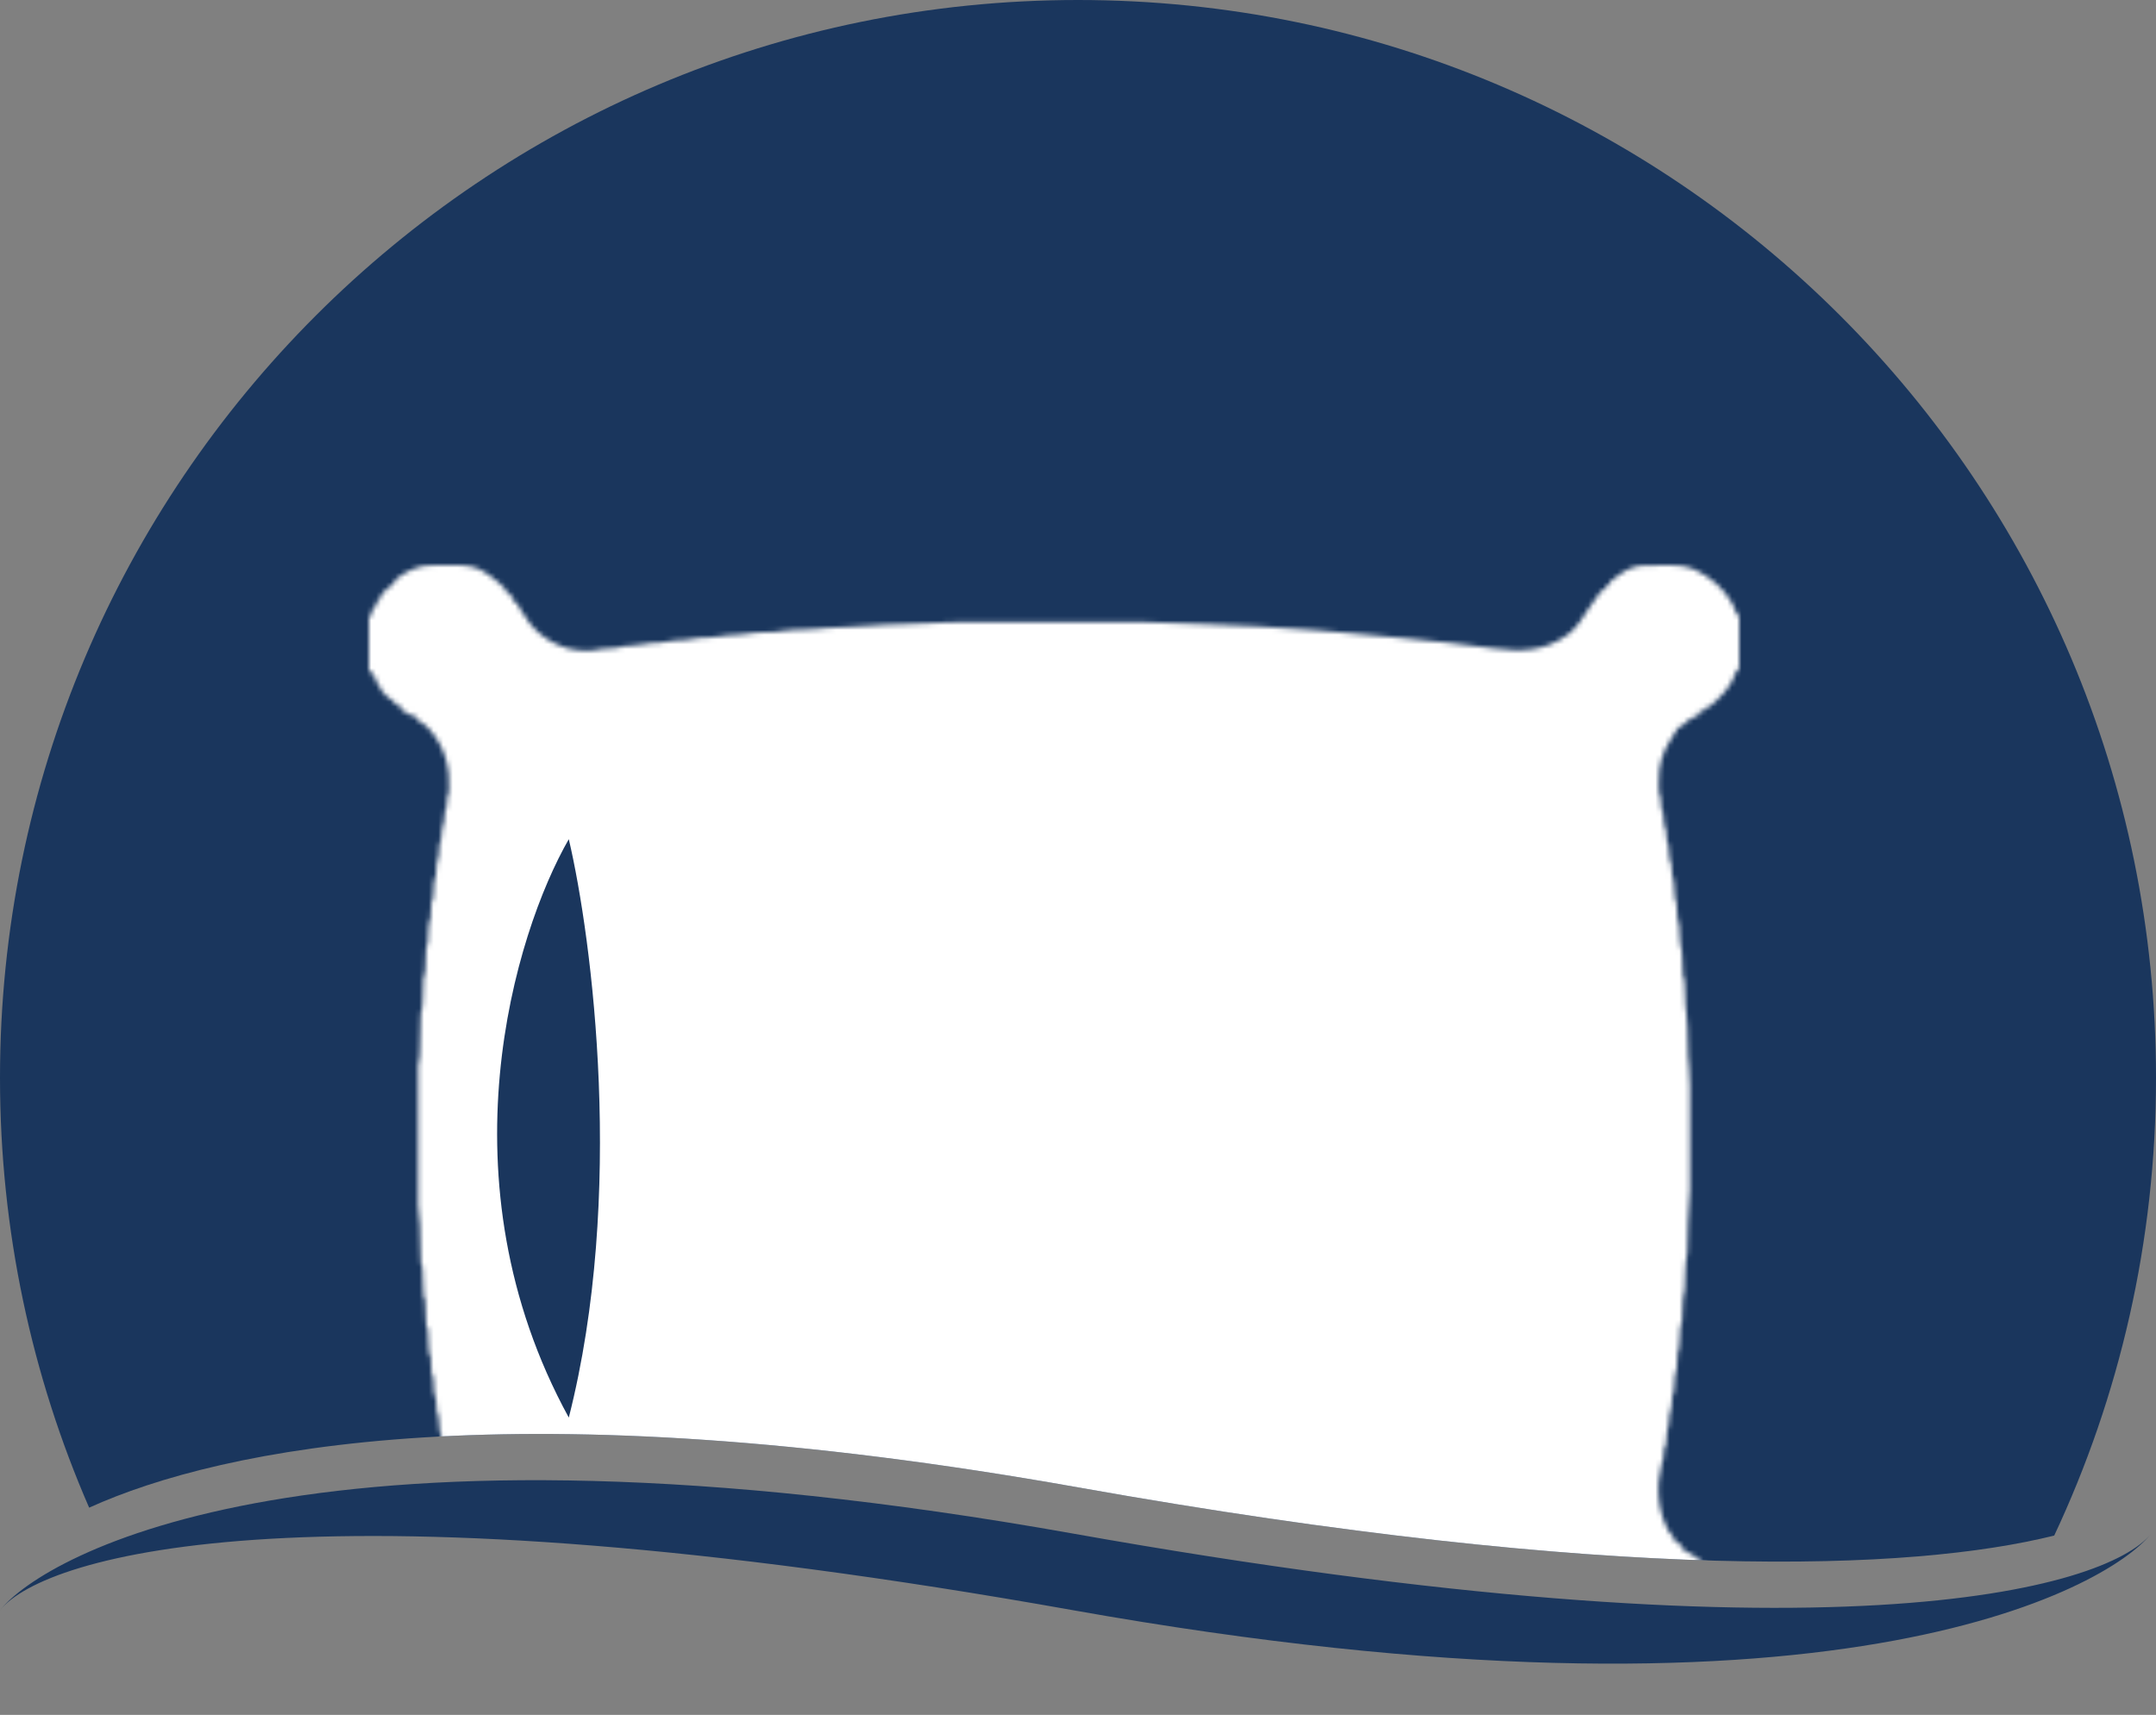
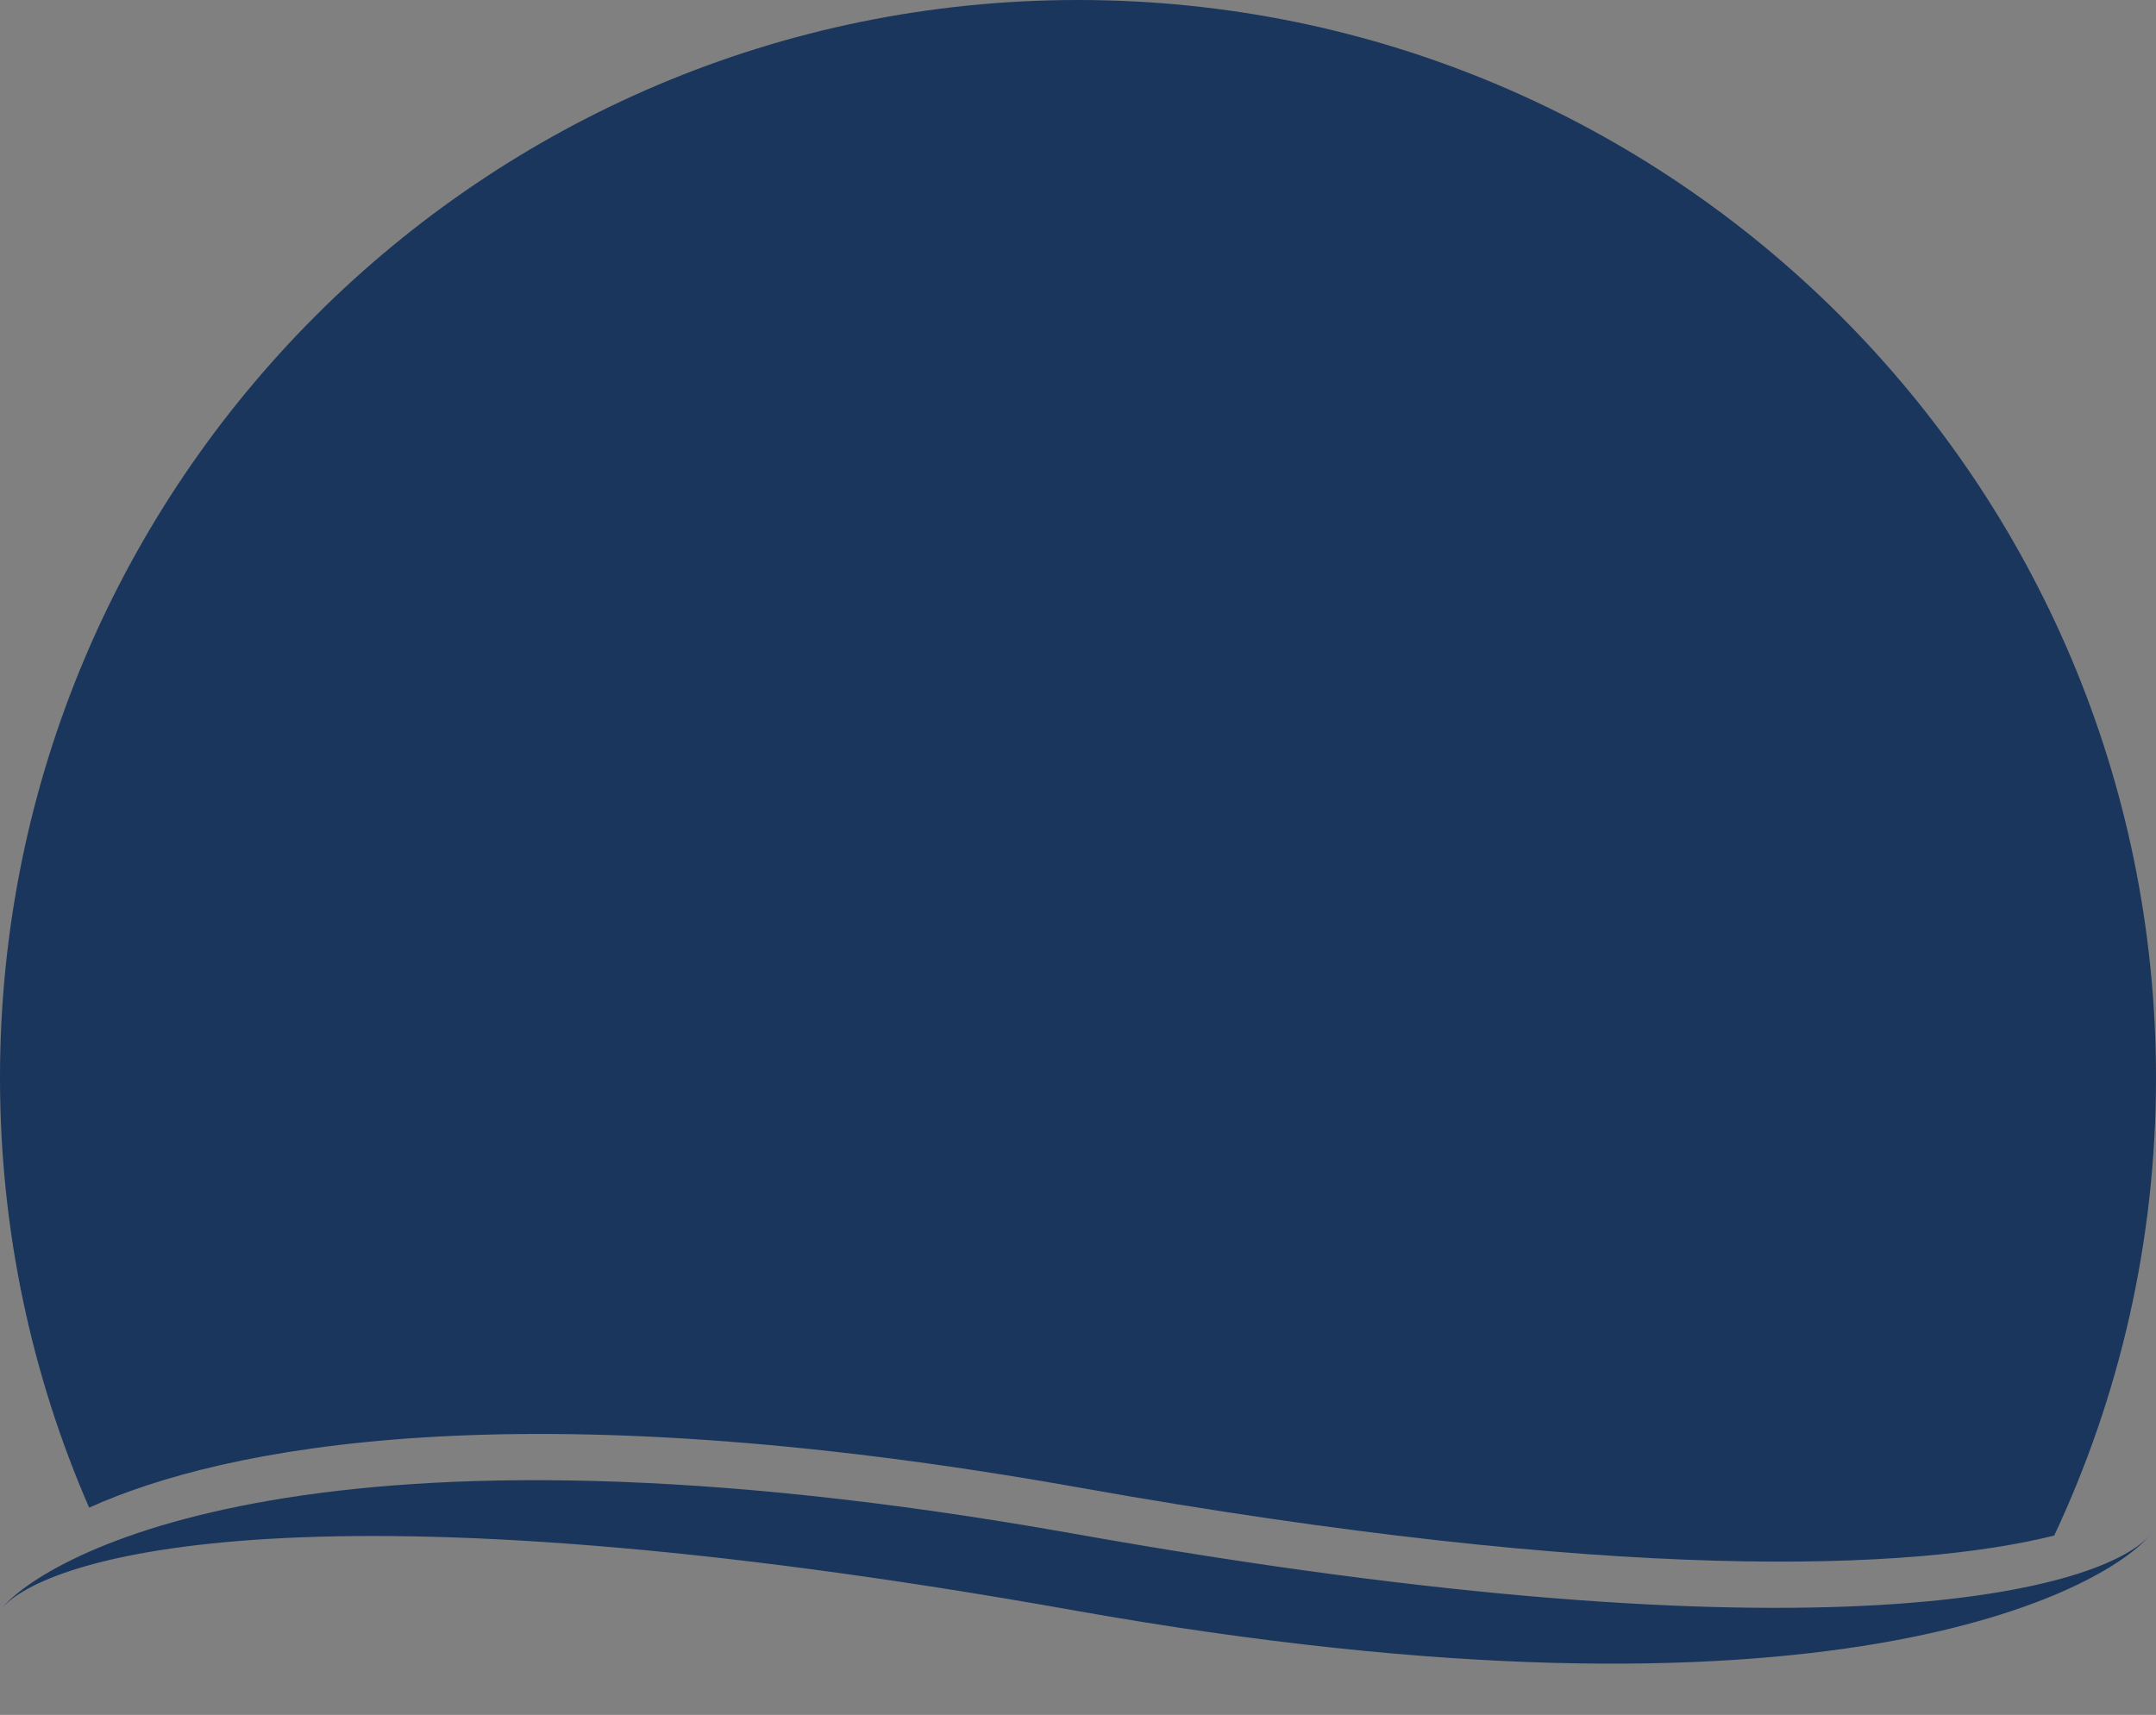
<svg xmlns="http://www.w3.org/2000/svg" width="450" height="358" viewBox="0 0 450 358" fill="none">
  <rect x="0" y="0" width="450" height="358" fill="#808080" stroke="none" />
  <path d="M225 0C100.736 0 0 100.736 0 225C0 256.898 6.638 287.245 18.607 314.736C46.389 302.138 107.982 289.657 225 310.5C337.418 330.524 399.192 327.933 428.76 320.556C442.369 291.567 450 259.143 450 225C450 100.736 349.264 0 225 0Z" fill="#1A365D" />
  <path d="M224 320.151C381.6 348.223 439.667 331.848 449 320.151C439.667 331.848 381.6 364.223 224 336.151C66.4 308.079 9.333 324.454 0 336.151C9.333 324.454 66.4 292.079 224 320.151Z" fill="#1A365D" />
  <mask id="mask0_24_2" style="mask-type:alpha" maskUnits="userSpaceOnUse" x="77" y="118" width="286" height="240">
    <path d="M90.169 118.035C90.406 118.033 90.642 118.031 90.886 118.028C91.383 118.025 91.88 118.025 92.377 118.027C93.129 118.029 93.88 118.016 94.632 118.002C97.414 117.981 99.507 118.141 101.809 119.875C102.047 120.047 102.285 120.22 102.53 120.397C103.679 121.247 104.763 122.149 105.712 123.221C105.712 123.404 105.712 123.588 105.712 123.778C105.895 123.778 106.079 123.778 106.269 123.778C106.269 123.962 106.269 124.146 106.269 124.336C106.453 124.336 106.637 124.336 106.827 124.336C107.384 125.172 107.384 125.172 107.384 126.008C107.568 126.008 107.752 126.008 107.942 126.008C108.238 126.491 108.513 126.988 108.778 127.489C111.069 131.516 114.205 134.126 118.645 135.399C120.87 135.917 123.282 136.055 125.503 135.486C126.432 135.402 127.361 135.344 128.292 135.285C129.14 135.237 129.14 135.237 129.963 134.928C130.56 134.872 131.159 134.827 131.757 134.789C132.958 134.723 132.958 134.723 134.137 134.51C135.289 134.226 136.5 134.24 137.681 134.17C138.549 134.122 138.549 134.122 139.153 133.952C140.373 133.652 141.666 133.682 142.916 133.613C143.835 133.567 143.835 133.567 144.45 133.395C145.608 133.11 146.838 133.141 148.026 133.087C149.179 133.037 149.179 133.037 150.312 132.837C151.465 132.549 152.695 132.584 153.88 132.529C155.026 132.481 155.026 132.481 156.151 132.28C156.799 132.122 157.398 132.087 158.064 132.062C158.318 132.052 158.572 132.041 158.834 132.031C159.229 132.016 159.229 132.016 159.633 132.001C160.155 131.982 160.677 131.962 161.2 131.94C161.43 131.932 161.661 131.923 161.899 131.915C162.582 131.875 162.582 131.875 163.262 131.722C164.032 131.571 164.759 131.529 165.543 131.505C165.842 131.494 166.14 131.484 166.448 131.473C166.757 131.463 167.067 131.454 167.385 131.444C169.202 131.386 170.995 131.313 172.799 131.091C174.161 130.953 175.531 130.931 176.898 130.886C178.567 130.831 180.228 130.775 181.889 130.607C183.914 130.41 185.945 130.379 187.978 130.329C191.161 130.251 191.161 130.251 194.341 130.085C196.906 129.915 199.459 129.871 202.029 129.875C202.467 129.874 202.905 129.874 203.343 129.873C204.517 129.872 205.69 129.872 206.864 129.873C208.102 129.874 209.34 129.873 210.579 129.873C212.656 129.872 214.734 129.873 216.812 129.874C219.202 129.876 221.591 129.875 223.981 129.874C226.047 129.872 228.112 129.872 230.177 129.873C231.404 129.873 232.632 129.874 233.86 129.873C235.015 129.872 236.17 129.872 237.325 129.874C237.744 129.874 238.164 129.874 238.584 129.874C241.143 129.87 243.682 129.953 246.236 130.123C248.018 130.232 249.801 130.268 251.586 130.311C258.966 130.51 266.334 130.978 273.696 131.515C274.316 131.56 274.936 131.604 275.555 131.648C279.319 131.915 283.07 132.249 286.822 132.65C288.956 132.877 291.092 133.079 293.23 133.263C299.454 133.799 305.651 134.562 311.845 135.37C317.582 136.114 322.479 135.999 327.32 132.419C329.129 130.981 330.269 129.162 331.469 127.222C332.069 126.27 332.709 125.376 333.399 124.489C333.714 124.08 334.002 123.65 334.289 123.221C334.472 123.221 334.656 123.221 334.846 123.221C335.03 122.853 335.214 122.485 335.404 122.106C335.587 122.106 335.771 122.106 335.961 122.106C335.961 121.922 335.961 121.738 335.961 121.548C336.544 121.045 336.544 121.045 337.337 120.468C337.593 120.279 337.848 120.09 338.112 119.895C338.414 119.705 338.716 119.514 339.027 119.318C339.265 119.162 339.265 119.162 339.508 119.004C341.545 117.88 343.805 118.015 346.067 118.027C346.776 118.029 347.483 118.016 348.192 118.002C351.006 117.98 353.059 118.293 355.474 119.875C355.883 120.131 355.883 120.131 356.301 120.392C358.932 122.083 361.672 125.155 362.443 128.238C362.626 128.33 362.81 128.422 363 128.517C363 132.196 363 135.876 363 139.667C362.816 139.759 362.632 139.851 362.443 139.946C362.279 140.429 362.279 140.429 362.111 140.921C361.18 143.513 358.929 145.719 356.867 147.472C356.086 147.83 356.086 147.83 355.474 148.029C355.474 148.213 355.474 148.397 355.474 148.587C355.198 148.587 354.922 148.587 354.637 148.587C354.637 148.771 354.637 148.955 354.637 149.144C354.38 149.281 354.38 149.281 354.118 149.42C353.893 149.542 353.667 149.664 353.435 149.789C353.212 149.909 352.989 150.028 352.759 150.152C352.122 150.508 352.122 150.508 351.664 151.003C351.48 151.187 351.48 151.187 351.292 151.375C351.108 151.375 350.924 151.375 350.735 151.375C350.735 151.558 350.735 151.742 350.735 151.932C350.551 151.932 350.367 151.932 350.177 151.932C350.102 152.092 350.026 152.252 349.949 152.417C349.615 153.057 349.234 153.623 348.818 154.214C346.916 157.044 346.175 159.8 346.223 163.187C346.223 163.438 346.223 163.689 346.223 163.948C346.188 165.231 346.188 165.231 346.554 166.427C346.64 167.15 346.696 167.872 346.754 168.597C346.767 169.207 346.767 169.207 347.111 169.493C347.201 170.285 347.254 171.077 347.311 171.872C347.316 172.543 347.316 172.543 347.669 172.838C347.727 173.342 347.771 173.848 347.808 174.354C347.868 175.449 347.868 175.449 348.226 176.462C348.313 177.248 348.368 178.034 348.426 178.823C348.463 179.526 348.463 179.526 348.784 180.086C348.84 180.59 348.885 181.096 348.923 181.602C348.988 182.473 349.064 183.156 349.341 183.989C349.427 184.914 349.483 185.84 349.542 186.767C349.589 187.624 349.589 187.624 349.899 188.449C349.985 189.374 350.041 190.3 350.099 191.227C350.146 192.084 350.146 192.084 350.456 192.909C350.529 193.916 350.579 194.922 350.625 195.93C350.671 196.838 350.725 197.617 351.014 198.484C351.051 198.886 351.076 199.29 351.092 199.695C351.102 199.927 351.113 200.159 351.124 200.399C351.143 200.888 351.163 201.376 351.182 201.865C351.193 202.097 351.203 202.33 351.214 202.569C351.227 202.887 351.227 202.887 351.24 203.212C351.276 203.836 351.276 203.836 351.571 204.616C351.609 205.07 351.634 205.525 351.65 205.981C351.665 206.38 351.665 206.38 351.681 206.788C351.696 207.205 351.696 207.205 351.711 207.63C351.73 208.178 351.75 208.726 351.772 209.273C351.78 209.516 351.788 209.759 351.797 210.009C351.838 210.762 351.838 210.762 351.989 211.547C352.148 212.541 352.183 213.502 352.207 214.509C352.212 214.705 352.217 214.9 352.223 215.102C352.239 215.724 352.254 216.346 352.268 216.968C352.287 217.786 352.308 218.604 352.329 219.422C352.342 219.964 352.342 219.964 352.355 220.517C352.392 221.288 352.451 222.017 352.548 222.778C352.699 224.114 352.726 225.431 352.722 226.775C352.723 227.026 352.723 227.278 352.724 227.537C352.725 228.36 352.724 229.184 352.723 230.008C352.723 230.585 352.724 231.162 352.724 231.739C352.724 232.946 352.724 234.153 352.723 235.36C352.721 236.901 352.722 238.442 352.724 239.983C352.725 241.175 352.724 242.366 352.723 243.557C352.723 244.125 352.723 244.693 352.724 245.261C352.725 246.057 352.724 246.853 352.722 247.65C352.723 247.881 352.723 248.112 352.724 248.35C352.719 249.743 352.628 251.107 352.472 252.492C352.373 253.447 352.351 254.395 352.329 255.355C352.318 255.758 352.308 256.162 352.297 256.566C352.282 257.189 352.268 257.813 352.253 258.436C352.239 259.046 352.223 259.657 352.207 260.268C352.194 260.808 352.194 260.808 352.181 261.36C352.136 262.181 352.019 262.911 351.85 263.712C351.814 264.191 351.788 264.67 351.772 265.15C351.756 265.551 351.756 265.551 351.74 265.96C351.72 266.518 351.701 267.076 351.681 267.634C351.665 268.035 351.666 268.035 351.65 268.443C351.641 268.685 351.633 268.927 351.624 269.177C351.574 269.805 351.447 270.351 351.292 270.959C351.256 271.374 351.231 271.791 351.214 272.207C351.198 272.556 351.198 272.556 351.182 272.913C351.163 273.401 351.143 273.89 351.124 274.378C351.108 274.727 351.108 274.727 351.092 275.082C351.079 275.4 351.079 275.4 351.066 275.724C351.014 276.256 351.014 276.256 350.735 276.813C350.677 277.598 350.631 278.379 350.596 279.165C350.494 281.44 350.494 281.44 350.177 282.388C350.091 283.395 350.035 284.403 349.977 285.412C349.899 286.291 349.899 286.291 349.62 286.848C349.563 287.498 349.518 288.148 349.481 288.799C349.372 290.689 349.372 290.689 349.062 291.308C349.006 291.818 348.961 292.33 348.923 292.841C348.815 294.313 348.815 294.313 348.505 294.932C348.448 295.436 348.403 295.942 348.366 296.448C348.301 297.319 348.225 298.002 347.947 298.835C347.863 299.633 347.806 300.432 347.747 301.232C347.669 301.901 347.669 301.901 347.39 302.18C347.332 302.637 347.287 303.096 347.25 303.556C347.142 304.906 347.142 304.906 346.832 305.525C345.648 310.288 345.902 315.197 348.222 319.56C348.631 320.224 349.125 320.813 349.62 321.413C349.62 321.597 349.62 321.781 349.62 321.971C349.804 321.971 349.988 321.971 350.177 321.971C350.77 322.494 350.77 322.494 351.292 323.086C351.292 323.27 351.292 323.454 351.292 323.644C351.481 323.707 351.67 323.77 351.865 323.835C352.905 324.299 353.758 324.921 354.672 325.595C355.016 325.845 355.359 326.094 355.702 326.344C355.995 326.557 356.287 326.769 356.589 326.989C356.865 327.173 357.141 327.356 357.425 327.546C357.425 327.73 357.425 327.914 357.425 328.104C357.589 328.174 357.753 328.244 357.921 328.317C359.501 329.196 360.709 331.02 361.606 332.564C361.606 332.84 361.606 333.116 361.606 333.4C361.79 333.4 361.974 333.4 362.164 333.4C362.256 333.952 362.348 334.504 362.443 335.072C362.626 335.072 362.81 335.072 363 335.072C363 338.66 363 342.247 363 345.944C362.724 346.036 362.448 346.128 362.164 346.222C362.139 346.464 362.114 346.705 362.089 346.954C361.592 349.25 359.744 351.403 357.982 352.913C357.798 352.913 357.615 352.913 357.425 352.913C357.425 353.096 357.425 353.28 357.425 353.47C355.46 355.096 353.134 356.035 350.735 356.815C350.643 356.907 350.551 356.999 350.456 357.094C349.919 357.118 349.381 357.124 348.844 357.121C348.517 357.12 348.191 357.119 347.855 357.118C347.512 357.116 347.169 357.114 346.815 357.111C346.298 357.109 346.298 357.109 345.771 357.107C344.917 357.104 344.063 357.1 343.209 357.094C343.117 356.91 343.025 356.726 342.93 356.536C342.671 356.467 342.412 356.398 342.146 356.327C338.883 355.441 336.621 353.566 334.289 351.24C334.083 351.035 333.877 350.83 333.665 350.618C333.341 350.293 333.019 349.966 332.701 349.635C332.337 349.255 332.337 349.255 331.78 349.01C331.78 348.826 331.78 348.642 331.78 348.452C331.32 348.268 330.86 348.085 330.386 347.895C330.386 347.711 330.386 347.527 330.386 347.337C330.173 347.257 329.961 347.176 329.741 347.094C328.992 346.78 328.992 346.78 328.156 346.222C328.156 346.038 328.156 345.854 328.156 345.665C328.006 345.636 327.857 345.607 327.703 345.578C326.867 345.336 326.138 344.952 325.368 344.55C325.368 344.366 325.368 344.182 325.368 343.992C325.221 343.96 325.073 343.928 324.921 343.894C324.087 343.669 323.299 343.364 322.494 343.052C322.19 342.934 321.887 342.817 321.574 342.697C320.933 342.441 320.298 342.173 319.667 341.893C316.46 340.565 313.192 340.171 309.758 340.09C309.502 340.082 309.247 340.074 308.983 340.066C307.283 340.04 305.585 340.13 303.887 340.212C303.651 340.223 303.415 340.234 303.172 340.245C301.967 340.278 301.967 340.278 300.838 340.647C299.827 340.721 298.818 340.771 297.806 340.816C296.636 340.845 296.636 340.845 295.542 341.205C295.169 341.244 294.794 341.268 294.419 341.283C294.198 341.294 293.978 341.304 293.75 341.315C293.519 341.325 293.288 341.334 293.051 341.344C292.595 341.364 292.139 341.384 291.684 341.405C291.482 341.414 291.279 341.422 291.071 341.431C290.465 341.469 290.465 341.469 289.688 341.762C289.285 341.8 288.881 341.825 288.477 341.841C288.129 341.856 288.129 341.856 287.773 341.872C287.284 341.892 286.796 341.912 286.307 341.931C285.958 341.947 285.958 341.947 285.603 341.963C285.39 341.971 285.178 341.98 284.96 341.988C284.336 342.025 284.336 342.025 283.556 342.32C283.115 342.358 282.674 342.382 282.233 342.398C281.976 342.409 281.72 342.419 281.456 342.43C281.055 342.444 281.055 342.444 280.646 342.459C280.118 342.479 279.59 342.499 279.062 342.52C278.828 342.529 278.594 342.537 278.352 342.546C277.713 342.579 277.713 342.579 277.155 342.738C276.448 342.912 275.781 342.933 275.054 342.956C274.76 342.966 274.467 342.977 274.165 342.987C273.242 343.017 273.242 343.017 272.318 343.046C272.025 343.057 271.732 343.067 271.43 343.078C271.162 343.086 270.895 343.095 270.62 343.103C269.921 343.133 269.921 343.133 269.358 343.296C268.555 343.49 267.779 343.492 266.953 343.513C266.599 343.524 266.244 343.534 265.878 343.545C265.505 343.555 265.131 343.565 264.757 343.574C264.026 343.593 263.294 343.614 262.563 343.635C262.239 343.644 261.915 343.652 261.58 343.661C260.728 343.69 260.728 343.69 260.029 343.853C259.02 344.047 258.015 344.052 256.99 344.071C256.769 344.076 256.547 344.081 256.319 344.086C255.612 344.103 254.906 344.117 254.199 344.132C253.271 344.151 252.343 344.171 251.415 344.193C251.205 344.197 250.996 344.2 250.78 344.204C250.578 344.209 250.376 344.214 250.168 344.218C249.907 344.224 249.907 344.224 249.641 344.229C249.073 344.266 248.508 344.335 247.944 344.41C246.789 344.559 245.641 344.598 244.477 344.607C244.26 344.61 244.044 344.613 243.821 344.616C243.109 344.624 242.397 344.631 241.685 344.638C241.181 344.644 240.677 344.65 240.174 344.656C239.116 344.668 238.059 344.679 237.001 344.69C235.669 344.704 234.338 344.719 233.006 344.734C223.612 344.843 214.225 344.829 204.832 344.725C203.416 344.709 202.001 344.695 200.585 344.682C199.486 344.671 198.387 344.659 197.287 344.647C196.765 344.641 196.242 344.636 195.719 344.631C194.995 344.624 194.271 344.616 193.547 344.607C193.334 344.606 193.12 344.604 192.9 344.602C191.947 344.589 191.09 344.534 190.173 344.271C189.353 344.232 188.537 344.206 187.716 344.193C187.478 344.188 187.24 344.183 186.995 344.177C185.98 344.155 184.964 344.136 183.949 344.117C183.207 344.103 182.465 344.087 181.723 344.071C181.493 344.067 181.263 344.063 181.026 344.059C180.107 344.039 179.343 344.006 178.466 343.714C177.836 343.675 177.205 343.651 176.575 343.635C176.391 343.63 176.208 343.625 176.02 343.62C175.237 343.598 174.455 343.579 173.672 343.56C173.101 343.545 172.529 343.529 171.958 343.513C171.616 343.505 171.273 343.496 170.921 343.488C170.103 343.435 170.103 343.435 169.546 343.156C169.027 343.117 168.507 343.093 167.987 343.078C167.521 343.062 167.521 343.062 167.047 343.046C166.559 343.032 166.559 343.032 166.061 343.017C165.42 342.998 164.778 342.977 164.136 342.956C163.708 342.943 163.708 342.943 163.271 342.93C162.577 342.877 162.577 342.877 162.019 342.599C161.541 342.559 161.062 342.536 160.582 342.52C160.155 342.505 160.155 342.505 159.719 342.489C159.271 342.474 159.271 342.474 158.814 342.459C158.224 342.44 157.635 342.42 157.046 342.398C156.652 342.386 156.652 342.386 156.251 342.373C155.608 342.32 155.608 342.32 155.051 342.041C154.63 342.002 154.208 341.978 153.786 341.963C153.414 341.947 153.414 341.947 153.034 341.931C152.507 341.912 151.981 341.892 151.455 341.872C151.082 341.857 151.082 341.857 150.703 341.841C150.474 341.832 150.246 341.824 150.01 341.815C149.476 341.762 149.476 341.762 149.197 341.484C148.809 341.443 148.42 341.42 148.031 341.405C147.677 341.39 147.677 341.39 147.317 341.374C146.945 341.359 146.945 341.359 146.566 341.344C146.079 341.325 145.591 341.305 145.104 341.283C144.778 341.271 144.778 341.271 144.446 341.258C143.901 341.205 143.901 341.205 143.343 340.926C142.599 340.868 141.858 340.822 141.113 340.787C138.958 340.685 138.958 340.685 138.326 340.369C137.306 340.295 136.289 340.245 135.269 340.2C133.615 340.118 133.615 340.118 133.308 339.811C132.616 339.752 131.928 339.706 131.235 339.672C129.202 339.57 129.202 339.57 128.569 339.254C127.871 339.196 127.178 339.15 126.479 339.114C124.463 339.013 124.463 339.013 123.83 338.696C123.413 338.67 122.994 338.66 122.576 338.661C122.355 338.661 122.133 338.66 121.905 338.659C121.305 338.659 121.305 338.659 120.764 338.975C120.114 339.061 119.464 339.117 118.812 339.175C118.257 339.197 118.257 339.197 117.977 339.532C117.512 339.544 117.047 339.544 116.583 339.532C116.583 339.716 116.583 339.9 116.583 340.09C114.512 341.006 114.512 341.006 113.517 341.205C113.517 341.389 113.517 341.573 113.517 341.762C112.27 342.877 112.27 342.877 111.565 342.877C111.565 343.061 111.565 343.245 111.565 343.435C111.381 343.435 111.197 343.435 111.008 343.435C110.878 343.694 110.878 343.694 110.746 343.958C110.555 344.341 110.363 344.724 110.172 345.107C109.988 345.107 109.804 345.107 109.614 345.107C109.43 345.659 109.246 346.211 109.057 346.78C108.873 346.78 108.689 346.78 108.499 346.78C108.467 346.939 108.435 347.099 108.402 347.263C108.203 347.955 107.921 348.47 107.541 349.08C107.36 349.375 107.36 349.375 107.176 349.676C107.061 349.824 106.945 349.972 106.827 350.125C106.643 350.125 106.459 350.125 106.269 350.125C106.157 350.366 106.157 350.366 106.043 350.613C105.703 351.255 105.348 351.803 104.875 352.355C104.691 352.355 104.507 352.355 104.318 352.355C104.318 352.539 104.318 352.723 104.318 352.913C103.858 353.096 103.398 353.28 102.924 353.47C102.924 353.654 102.924 353.838 102.924 354.028C102.088 354.585 102.088 354.585 101.251 354.585C101.251 354.769 101.251 354.953 101.251 355.143C99.952 355.751 98.765 356.271 97.349 356.536C97.257 356.72 97.165 356.904 97.07 357.094C95.969 357.108 94.868 357.118 93.766 357.124C93.207 357.129 92.648 357.136 92.089 357.143C91.563 357.145 91.563 357.145 91.027 357.148C90.541 357.153 90.541 357.153 90.045 357.157C89.265 357.094 89.265 357.094 88.708 356.536C88.237 356.368 87.76 356.219 87.279 356.083C86.898 355.974 86.898 355.974 86.51 355.863C86.316 355.809 86.121 355.756 85.92 355.7C85.92 355.516 85.92 355.332 85.92 355.143C85.552 355.143 85.184 355.143 84.805 355.143C84.805 354.959 84.805 354.775 84.805 354.585C84.529 354.585 84.253 354.585 83.969 354.585C83.969 354.401 83.969 354.217 83.969 354.028C83.693 354.028 83.417 354.028 83.133 354.028C83.133 353.844 83.133 353.66 83.133 353.47C82.974 353.402 82.816 353.335 82.653 353.265C80.901 352.293 79.353 350.482 78.394 348.731C78.394 348.455 78.394 348.179 78.394 347.895C78.21 347.895 78.026 347.895 77.836 347.895C77.802 347.671 77.767 347.447 77.732 347.215C77.674 346.98 77.617 346.744 77.558 346.501C77.374 346.409 77.19 346.317 77 346.222C77 342.451 77 338.679 77 334.794C77.276 334.702 77.552 334.61 77.836 334.515C77.871 334.309 77.907 334.102 77.943 333.89C78.401 331.844 79.648 330.373 81.094 328.922C81.298 328.718 81.298 328.718 81.506 328.509C82.5 327.546 82.5 327.546 83.133 327.546C83.133 327.362 83.133 327.178 83.133 326.989C83.584 326.618 83.584 326.618 84.21 326.202C84.434 326.053 84.658 325.904 84.889 325.75C85.126 325.596 85.362 325.441 85.606 325.281C85.841 325.124 86.076 324.967 86.317 324.805C88.076 323.643 88.076 323.644 88.708 323.644C88.708 323.46 88.708 323.276 88.708 323.086C88.892 323.086 89.076 323.086 89.265 323.086C89.265 322.902 89.265 322.718 89.265 322.528C89.449 322.528 89.633 322.528 89.823 322.528C89.823 322.345 89.823 322.161 89.823 321.971C90.007 321.971 90.191 321.971 90.38 321.971C90.455 321.776 90.53 321.58 90.607 321.379C90.957 320.531 91.356 319.721 91.774 318.905C91.958 318.905 92.142 318.905 92.331 318.905C92.372 318.698 92.412 318.491 92.453 318.278C92.583 317.645 92.727 317.021 92.889 316.396C93.073 316.396 93.257 316.396 93.446 316.396C93.441 316.085 93.435 315.775 93.429 315.455C93.446 314.445 93.446 314.445 93.725 313.887C93.752 313.095 93.764 312.31 93.76 311.518C93.761 311.299 93.762 311.08 93.763 310.855C93.791 309.686 93.791 309.686 93.446 308.591C93.36 307.878 93.304 307.164 93.246 306.448C93.204 305.797 93.204 305.797 92.889 305.246C92.802 304.523 92.747 303.801 92.689 303.076C92.675 302.466 92.675 302.466 92.331 302.18C92.273 301.676 92.229 301.17 92.192 300.664C92.172 300.303 92.159 300.061 92.137 299.862C92.093 299.459 92.014 299.235 91.774 298.556C91.687 297.77 91.632 296.984 91.573 296.195C91.537 295.492 91.537 295.492 91.216 294.932C91.129 294.064 91.074 293.196 91.016 292.326C91.018 291.609 91.018 291.609 90.659 291.308C90.584 290.413 90.534 289.521 90.49 288.624C90.52 287.654 90.52 287.654 90.101 286.848C90.026 285.953 89.977 285.061 89.933 284.164C89.963 283.194 89.963 283.194 89.544 282.388C89.485 281.557 89.439 280.729 89.404 279.897C89.385 279.435 89.365 278.974 89.344 278.513C89.335 278.307 89.327 278.102 89.318 277.89C89.293 277.345 89.293 277.345 88.986 276.813C88.947 276.396 88.924 275.977 88.908 275.559C88.897 275.311 88.887 275.064 88.876 274.81C88.857 274.287 88.837 273.764 88.818 273.242C88.807 272.994 88.797 272.747 88.786 272.492C88.778 272.265 88.769 272.038 88.76 271.804C88.74 271.219 88.74 271.219 88.429 270.681C88.39 270.226 88.366 269.77 88.35 269.314C88.34 269.043 88.33 268.772 88.319 268.492C88.309 268.208 88.299 267.924 88.29 267.632C88.27 267.072 88.25 266.512 88.228 265.952C88.22 265.703 88.212 265.454 88.203 265.197C88.172 264.505 88.172 264.505 87.871 263.712C87.832 263.008 87.806 262.31 87.793 261.606C87.785 261.297 87.785 261.297 87.777 260.982C87.761 260.324 87.746 259.666 87.732 259.008C87.713 258.143 87.692 257.279 87.671 256.414C87.667 256.217 87.663 256.019 87.659 255.816C87.64 255.046 87.609 254.312 87.452 253.557C87.316 252.854 87.279 252.223 87.278 251.508C87.278 251.247 87.277 250.987 87.276 250.719C87.277 250.437 87.277 250.155 87.278 249.864C87.277 249.564 87.277 249.264 87.276 248.956C87.275 247.965 87.276 246.975 87.277 245.985C87.277 245.296 87.276 244.608 87.276 243.92C87.276 242.477 87.276 241.035 87.278 239.592C87.279 237.743 87.278 235.893 87.276 234.044C87.275 232.623 87.276 231.201 87.276 229.78C87.277 229.098 87.276 228.416 87.276 227.734C87.275 226.781 87.276 225.828 87.278 224.875C87.277 224.593 87.277 224.311 87.276 224.02C87.277 223.76 87.278 223.5 87.278 223.232C87.278 223.007 87.279 222.782 87.279 222.55C87.317 221.846 87.45 221.194 87.593 220.505C87.63 219.777 87.657 219.054 87.671 218.325C87.676 218.119 87.681 217.912 87.686 217.7C87.708 216.821 87.727 215.942 87.746 215.063C87.761 214.42 87.777 213.777 87.793 213.133C87.797 212.935 87.8 212.736 87.804 212.532C87.826 211.681 87.879 211.004 88.15 210.191C88.188 209.704 88.213 209.215 88.228 208.727C88.239 208.443 88.249 208.159 88.26 207.866C88.28 207.266 88.299 206.667 88.319 206.067C88.329 205.783 88.34 205.5 88.35 205.207C88.359 204.947 88.367 204.687 88.376 204.419C88.429 203.78 88.429 203.78 88.708 203.222C88.746 202.805 88.77 202.387 88.786 201.968C88.802 201.597 88.802 201.597 88.818 201.219C88.827 200.96 88.837 200.701 88.847 200.435C88.866 199.924 88.886 199.413 88.908 198.902C88.916 198.675 88.925 198.448 88.933 198.214C88.986 197.647 88.986 197.647 89.265 197.09C89.339 196.071 89.389 195.053 89.434 194.033C89.516 192.379 89.516 192.379 89.823 192.072C89.881 191.374 89.927 190.681 89.962 189.982C90.064 187.929 90.064 187.929 90.38 187.612C90.439 186.914 90.485 186.221 90.519 185.522C90.621 183.469 90.621 183.469 90.938 183.152C90.996 182.549 91.04 181.945 91.077 181.34C91.185 179.559 91.185 179.559 91.495 179.25C91.553 178.699 91.598 178.147 91.635 177.595C91.743 175.966 91.743 175.966 92.053 175.347C92.109 174.884 92.154 174.419 92.192 173.953C92.3 172.622 92.3 172.622 92.61 172.002C92.666 171.539 92.712 171.074 92.749 170.608C92.858 169.277 92.858 169.277 93.168 168.657C93.224 168.194 93.269 167.729 93.307 167.263C93.415 165.932 93.415 165.932 93.725 165.312C93.972 160.345 92.996 156.101 89.631 152.263C88.996 151.589 88.456 151.112 87.657 150.64C87.452 150.514 87.246 150.389 87.035 150.26C87.035 150.076 87.035 149.892 87.035 149.702C86.876 149.67 86.716 149.638 86.552 149.605C85.86 149.406 85.345 149.124 84.735 148.744C84.538 148.623 84.342 148.503 84.139 148.379C83.917 148.206 83.917 148.206 83.69 148.029C83.69 147.846 83.69 147.662 83.69 147.472C83.23 147.288 82.77 147.104 82.296 146.914C82.296 146.73 82.296 146.547 82.296 146.357C82.052 146.252 82.052 146.252 81.803 146.146C81.099 145.753 80.681 145.326 80.153 144.719C79.986 144.53 79.818 144.341 79.645 144.147C79.228 143.566 79.069 143.152 78.951 142.454C78.767 142.454 78.583 142.454 78.394 142.454C78.394 142.086 78.394 141.719 78.394 141.339C78.21 141.339 78.026 141.339 77.836 141.339C77.802 141.161 77.767 140.983 77.732 140.799C77.674 140.61 77.617 140.42 77.558 140.224C77.374 140.132 77.19 140.04 77 139.946C77 136.174 77 132.403 77 128.517C77.184 128.517 77.368 128.517 77.558 128.517C77.695 127.689 77.695 127.689 77.836 126.844C78.02 126.844 78.204 126.844 78.394 126.844C78.394 126.476 78.394 126.108 78.394 125.729C78.578 125.729 78.762 125.729 78.951 125.729C79.063 125.419 79.063 125.419 79.178 125.102C79.496 124.366 79.814 123.818 80.345 123.221C80.529 123.221 80.713 123.221 80.903 123.221C80.903 123.037 80.903 122.853 80.903 122.663C81.087 122.663 81.27 122.663 81.46 122.663C81.46 122.479 81.46 122.295 81.46 122.106C81.644 122.106 81.828 122.106 82.017 122.106C82.017 121.922 82.017 121.738 82.017 121.548C82.201 121.548 82.385 121.548 82.575 121.548C82.575 121.364 82.575 121.18 82.575 120.991C83.036 120.609 83.036 120.609 83.673 120.189C83.876 120.052 84.08 119.915 84.29 119.773C86.257 118.645 87.889 118.03 90.169 118.035Z" fill="white" />
  </mask>
  <g mask="url(#mask0_24_2)">
-     <path d="M225 0C100.736 0 0 100.736 0 225C0 256.898 6.638 287.245 18.607 314.736C46.389 302.138 107.982 289.657 225 310.5C337.418 330.524 399.192 327.933 428.76 320.556C442.369 291.567 450 259.143 450 225C450 100.736 349.264 0 225 0Z" fill="white" />
    <path d="M118.72 175.186C123.628 196.128 130.5 249.595 118.72 295.929C91.626 246.454 107.431 194.819 118.72 175.186Z" fill="#1A365D" />
  </g>
</svg>